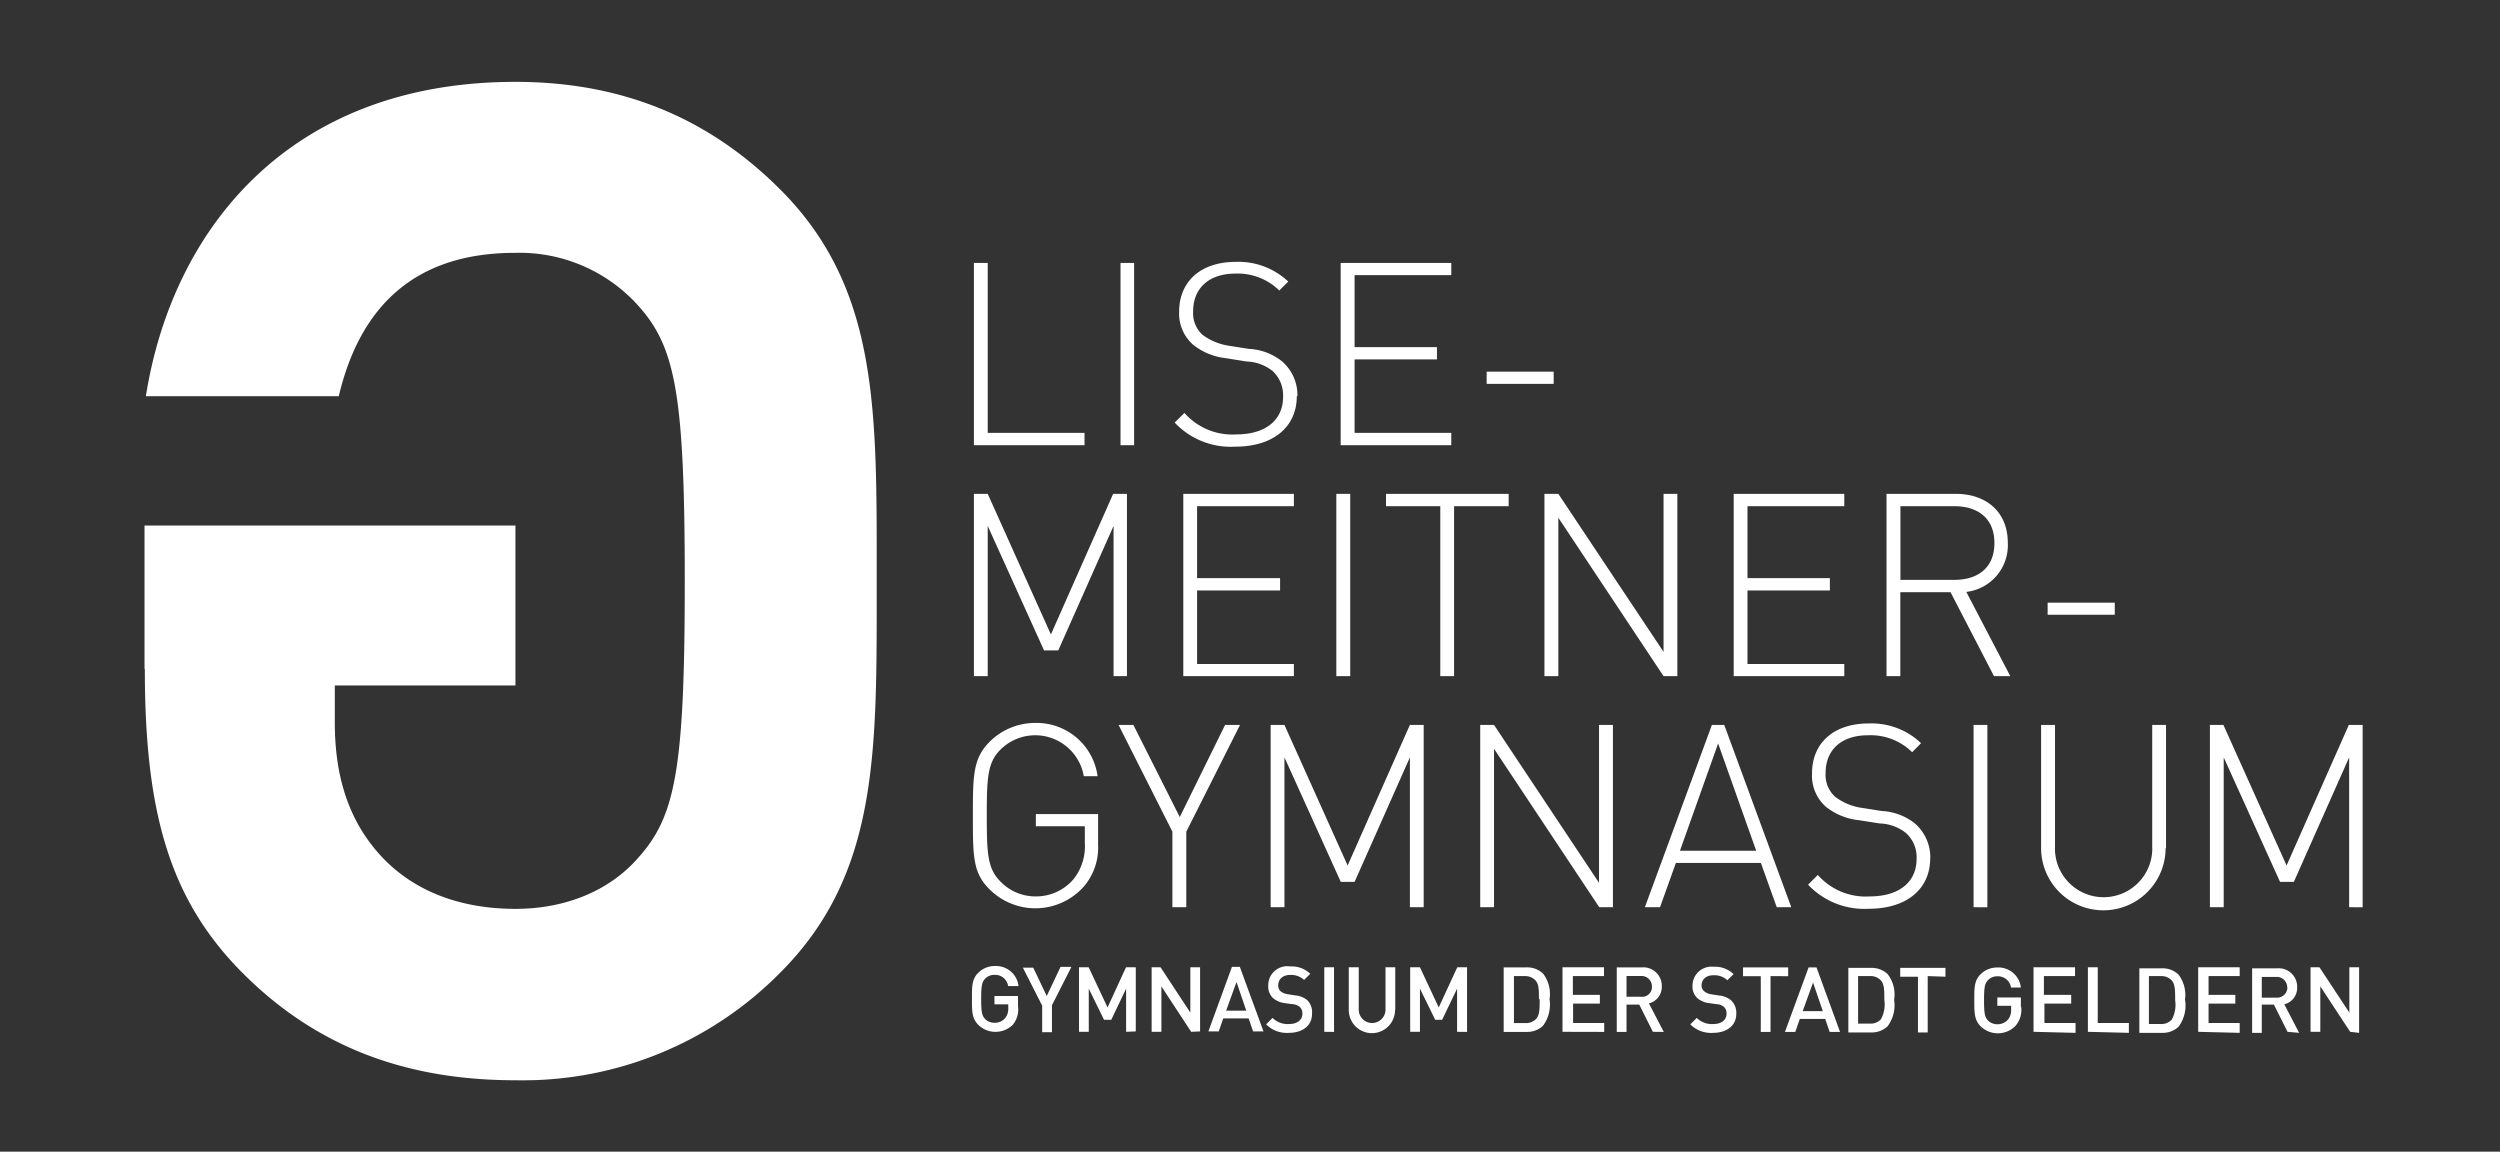
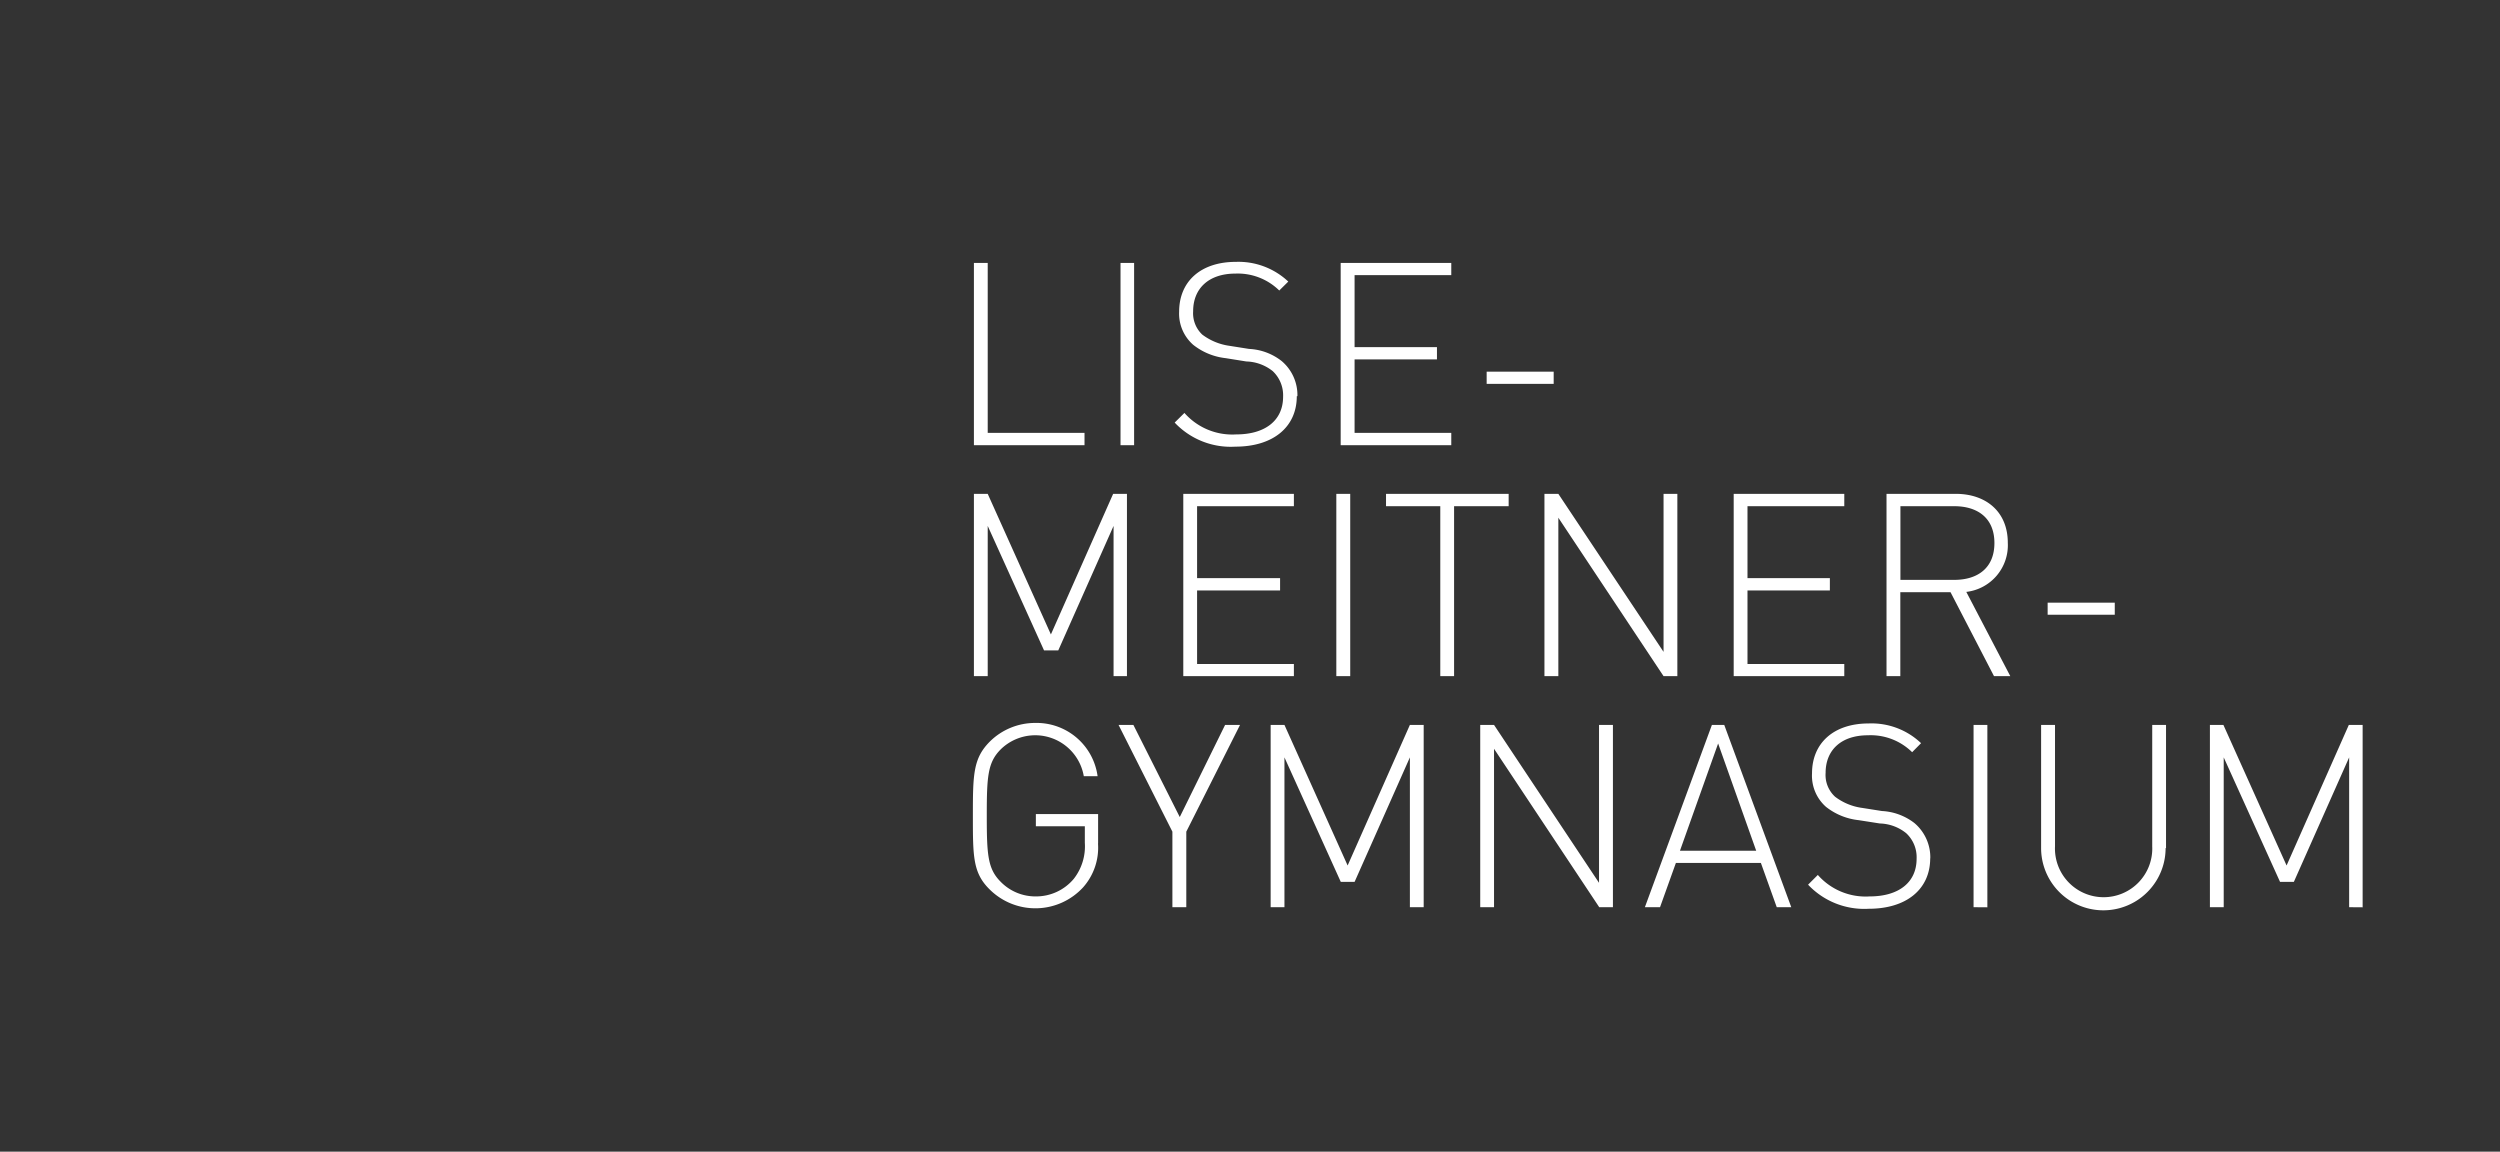
<svg xmlns="http://www.w3.org/2000/svg" viewBox="0 0 240.96 111">
  <rect x="0" y="0" width="240.96" height="111" fill="#333333" stroke="none" />
  <g fill="#fff">
-     <path d="m13.93 64.47v-13.82h35.75v15.42h-17.41v3.58c0 4.92 1.19 9.18 4.25 12.63s7.58 5.32 13.16 5.32c5 0 9.17-1.86 11.83-4.92 3.59-3.99 4.49-8.51 4.49-26.68s-.93-22.59-4.52-26.58a15.39 15.39 0 0 0 -11.83-5.05c-9.44 0-14.89 4.92-17 13.82h-18.59c2.52-15.94 13.69-30.3 35.62-30.3 10.63 0 18.87 3.72 25.52 10.37 9.57 9.57 9.3 21.4 9.3 37.74s.27 28.18-9.3 37.75a34.87 34.87 0 0 1 -25.52 10.37c-10.1 0-19.14-2.93-26.72-10.77-6.64-6.91-9-15.15-9-28.84z" />
    <path d="m105.84 81.32v-2.86h-6v1.18h4.72v1.58a5.09 5.09 0 0 1 -1.06 3.48 4.73 4.73 0 0 1 -3.66 1.7 4.67 4.67 0 0 1 -3.38-1.4c-1.26-1.25-1.35-2.61-1.35-6.39s.09-5.13 1.35-6.39a4.75 4.75 0 0 1 8 2.59h1.33a5.93 5.93 0 0 0 -6-5.13 6.2 6.2 0 0 0 -4.39 1.8c-1.6 1.61-1.63 3.16-1.63 7.13s0 5.53 1.63 7.13a6.25 6.25 0 0 0 9-.22 5.76 5.76 0 0 0 1.43-4.24zm13.67-11.45h-1.43l-4.37 8.88-4.47-8.88h-1.43l5.19 10.29v7.28h1.34v-7.28l5.18-10.29zm17.71 17.57v-17.57h-1.33l-6 13.55-6.09-13.55h-1.33v17.57h1.33v-14.44l5.43 12h1.33l5.33-12v14.44zm18.24 0v-17.57h-1.34v15.22l-10.12-15.22h-1.33v17.57h1.33v-15.27l10.14 15.27zm17.19 0-6.46-17.57h-1.19l-6.46 17.57h1.46l1.53-4.27h8.19l1.53 4.27zm-3.38-5.44h-7.35l3.68-10.34zm16.78.74a4.33 4.33 0 0 0 -1.53-3.41 5.58 5.58 0 0 0 -3.13-1.16l-1.9-.3a5.52 5.52 0 0 1 -2.62-1.08 2.84 2.84 0 0 1 -.91-2.3c0-2.22 1.53-3.62 4.07-3.62a5.69 5.69 0 0 1 4.27 1.63l.86-.87a6.92 6.92 0 0 0 -5.06-1.9c-3.35 0-5.45 1.88-5.45 4.81a4 4 0 0 0 1.35 3.23 6.12 6.12 0 0 0 3.14 1.28l2.05.32a4.21 4.21 0 0 1 2.54.94 3.16 3.16 0 0 1 1 2.46c0 2.3-1.75 3.63-4.52 3.63a6.13 6.13 0 0 1 -5-2.07l-.94.94a7.44 7.44 0 0 0 5.85 2.32c3.65 0 5.92-1.9 5.92-4.86zm5.5 4.71v-17.58h-1.33v17.57zm17.22-5.7v-11.88h-1.33v11.7a4.69 4.69 0 1 1 -9.37 0v-11.7h-1.34v11.87a6 6 0 0 0 12 0zm18.95 5.7v-17.58h-1.33l-6 13.55-6.09-13.55h-1.3v17.57h1.33v-14.44l5.43 12h1.33l5.33-12v14.44z" />
    <path d="m108.62 65.17v-17.57h-1.33l-6 13.55-6.09-13.55h-1.33v17.57h1.33v-14.48l5.43 12h1.37l5.33-12v14.48zm16.09 0v-1.17h-9.33v-7.09h8v-1.19h-8v-6.93h9.33v-1.19h-10.66v17.57zm5.43 0v-17.57h-1.34v17.57zm15.27-16.38v-1.19h-11.82v1.19h5.23v16.38h1.33v-16.38zm16.26 16.38v-17.57h-1.33v15.23l-10.14-15.23h-1.34v17.57h1.34v-15.27l10.14 15.27zm16.09 0v-1.17h-9.33v-7.09h7.94v-1.19h-7.94v-6.93h9.33v-1.19h-10.66v17.57zm16 0-4.24-8.12a4.53 4.53 0 0 0 4-4.73c0-3.06-2.17-4.72-5-4.72h-6.69v17.57h1.33v-8.09h4.84l4.19 8.09zm-1.53-12.83c0 2.42-1.63 3.55-3.87 3.55h-5.19v-7.1h5.19c2.24 0 3.87 1.13 3.87 3.55zm11.6 6.91v-1.16h-6.47v1.16z" />
    <path d="m104.53 42.91v-1.19h-9.33v-16.38h-1.33v17.57zm4.78 0v-17.57h-1.31v17.57zm15.74-4.72a4.29 4.29 0 0 0 -1.53-3.4 5.51 5.51 0 0 0 -3.13-1.16l-1.9-.3a5.64 5.64 0 0 1 -2.61-1.08 2.83 2.83 0 0 1 -.88-2.25c0-2.22 1.53-3.63 4.07-3.63a5.71 5.71 0 0 1 4.23 1.63l.87-.86a7 7 0 0 0 -5.06-1.9c-3.36 0-5.46 1.87-5.46 4.81a4 4 0 0 0 1.35 3.18 6.13 6.13 0 0 0 3.13 1.29l2 .32a4.25 4.25 0 0 1 2.54.93 3.2 3.2 0 0 1 1 2.47c0 2.3-1.75 3.63-4.51 3.63a6.14 6.14 0 0 1 -5-2.07l-.94.93a7.42 7.42 0 0 0 5.85 2.32c3.65 0 5.92-1.9 5.92-4.86zm14.83 4.72v-1.19h-9.32v-7.08h7.94v-1.18h-7.94v-6.94h9.32v-1.18h-10.66v17.57zm9.87-5.91v-1.18h-6.46v1.18z" />
-     <path d="m98.12 97v-1h-2.27v.8h1.33v.35a1.41 1.41 0 0 1 -.32 1 1.3 1.3 0 0 1 -1 .43 1.27 1.27 0 0 1 -.92-.37c-.3-.33-.37-.69-.37-1.94s.07-1.6.37-1.93a1.23 1.23 0 0 1 .92-.38 1.27 1.27 0 0 1 1.31 1.08h1a2.18 2.18 0 0 0 -2.26-1.93 2.22 2.22 0 0 0 -1.63.66c-.61.61-.6 1.3-.6 2.5s0 1.88.6 2.5a2.38 2.38 0 0 0 3.34 0 2.31 2.31 0 0 0 .5-1.77zm5.1-3.81h-1l-1.33 2.81-1.3-2.73h-1l1.86 3.66v2.56h.94v-2.6l1.86-3.66zm6.25 6.22v-6.18h-.94l-1.78 3.87-1.82-3.87h-.93v6.22h.94v-4.16l1.47 3h.7l1.43-3v4.16zm6.2 0v-6.18h-.94v4.37l-2.87-4.37h-.86v6.22h.94v-4.38l2.87 4.38zm6.11 0-2.28-6.22h-.76l-2.27 6.22h1l.43-1.25h2.45l.43 1.25zm-1.69-2h-1.91l1-2.76.94 2.76zm6.37.27a1.63 1.63 0 0 0 -.46-1.28 2.1 2.1 0 0 0 -1.16-.46l-.7-.11a1.41 1.41 0 0 1 -.7-.28.73.73 0 0 1 -.24-.58c0-.55.4-1 1.14-1a1.8 1.8 0 0 1 1.35.48l.6-.59a2.58 2.58 0 0 0 -1.93-.71 1.83 1.83 0 0 0 -2.12 1.85 1.53 1.53 0 0 0 .45 1.19 2.14 2.14 0 0 0 1.18.5l.73.1a1.11 1.11 0 0 1 .68.27.8.8 0 0 1 .25.64c0 .6-.48 1-1.29 1a2.07 2.07 0 0 1 -1.59-.59l-.62.62a2.8 2.8 0 0 0 2.19.82c1.31 0 2.24-.68 2.24-1.83zm2.12 1.78v-6.23h-.94v6.22zm5.9-2.1v-4.13h-.94v4.08a1.29 1.29 0 1 1 -2.58 0v-4.08h-.96v4.12a2.23 2.23 0 0 0 4.46 0zm6.92 2.1v-6.23h-.94l-1.79 3.87-1.81-3.87h-.94v6.22h.94v-4.16l1.47 3h.67l1.44-3v4.16zm7.95-3.15a3.22 3.22 0 0 0 -.63-2.48 2.23 2.23 0 0 0 -1.61-.59h-2.18v6.22h2.18a2.23 2.23 0 0 0 1.61-.59 3.43 3.43 0 0 0 .63-2.56zm-.95 0c0 .85 0 1.52-.33 1.88a1.33 1.33 0 0 1 -1 .42h-1.15v-4.53h1.08a1.33 1.33 0 0 1 1 .42c.33.36.33.94.33 1.8zm6.22 3.15v-.86h-3v-1.87h2.58v-.84h-2.6v-1.81h3v-.85h-4v6.22zm5.74 0-1.43-2.75a1.63 1.63 0 0 0 1.24-1.65 1.78 1.78 0 0 0 -1.93-1.82h-2.41v6.22h.94v-2.63h1.23l1.31 2.62zm-1.14-4.39a.94.94 0 0 1 -1.05 1h-1.4v-2h1.4a1 1 0 0 1 1.05 1zm8.13 2.61a1.63 1.63 0 0 0 -.51-1.27 2.1 2.1 0 0 0 -1.16-.46l-.71-.11a1.41 1.41 0 0 1 -.69-.28.73.73 0 0 1 -.28-.56c0-.55.4-1 1.13-1a1.83 1.83 0 0 1 1.36.48l.6-.59a2.58 2.58 0 0 0 -1.93-.71 1.83 1.83 0 0 0 -2.03 1.82 1.53 1.53 0 0 0 .45 1.19 2.14 2.14 0 0 0 1.18.5l.73.1a1.11 1.11 0 0 1 .68.27.8.8 0 0 1 .24.64c0 .6-.47 1-1.28 1a2.07 2.07 0 0 1 -1.59-.59l-.62.62a2.8 2.8 0 0 0 2.19.82c1.3 0 2.24-.68 2.24-1.83zm5-3.59v-.85h-4.35v.85h1.71v5.37h.94v-5.38zm5 5.37-2.27-6.22h-.76l-2.28 6.22h1l.43-1.25h2.45l.43 1.25zm-1.69-2h-1.91l1-2.76.94 2.76zm6.9-1.1a3.18 3.18 0 0 0 -.63-2.48 2.22 2.22 0 0 0 -1.6-.59h-2.18v6.22h2.18a2.22 2.22 0 0 0 1.6-.59 3.38 3.38 0 0 0 .63-2.56zm-.94 0a3 3 0 0 1 -.33 1.88 1.34 1.34 0 0 1 -1.06.42h-1.14v-4.58h1.14a1.34 1.34 0 0 1 1.06.42c.32.36.33.94.33 1.8zm5.89-2.22v-.85h-4.36v.85h1.71v5.37h.94v-5.43zm7.27 3v-1h-2.27v.8h1.33v.35a1.41 1.41 0 0 1 -.32 1 1.3 1.3 0 0 1 -1 .43 1.27 1.27 0 0 1 -.92-.37c-.3-.33-.37-.69-.37-1.94s.07-1.6.37-1.93a1.23 1.23 0 0 1 .92-.38 1.27 1.27 0 0 1 1.31 1.08h.95a2.18 2.18 0 0 0 -2.26-1.93 2.26 2.26 0 0 0 -1.63.66c-.61.61-.6 1.3-.6 2.5s0 1.88.6 2.5a2.38 2.38 0 0 0 3.34 0 2.31 2.31 0 0 0 .57-1.91zm5.27 2.41v-.95h-3v-1.87h2.58v-.84h-2.63v-1.81h3v-.85h-4v6.22zm5.14 0v-.95h-3v-5.37h-.95v6.22zm5.4-3.15a3.22 3.22 0 0 0 -.63-2.48 2.22 2.22 0 0 0 -1.6-.59h-2.16v6.22h2.18a2.22 2.22 0 0 0 1.6-.59 3.43 3.43 0 0 0 .63-2.56zm-.94 0a3 3 0 0 1 -.33 1.88 1.35 1.35 0 0 1 -1.06.42h-1.14v-4.62h1.14a1.35 1.35 0 0 1 1.06.42c.32.36.33.94.33 1.8zm6.22 3.15v-.95h-3v-1.87h2.58v-.84h-2.58v-1.81h3v-.85h-4v6.22zm5.73 0-1.43-2.75a1.63 1.63 0 0 0 1.24-1.65 1.78 1.78 0 0 0 -1.93-1.82h-2.41v6.22h.93v-2.72h1.17l1.31 2.62zm-1.13-4.39a1 1 0 0 1 -1.06 1h-1.41v-2h1.39a1 1 0 0 1 1.06 1zm6.91 4.39v-6.32h-.94v4.37l-2.88-4.37h-.86v6.22h.94v-4.38l2.88 4.38z" />
  </g>
</svg>